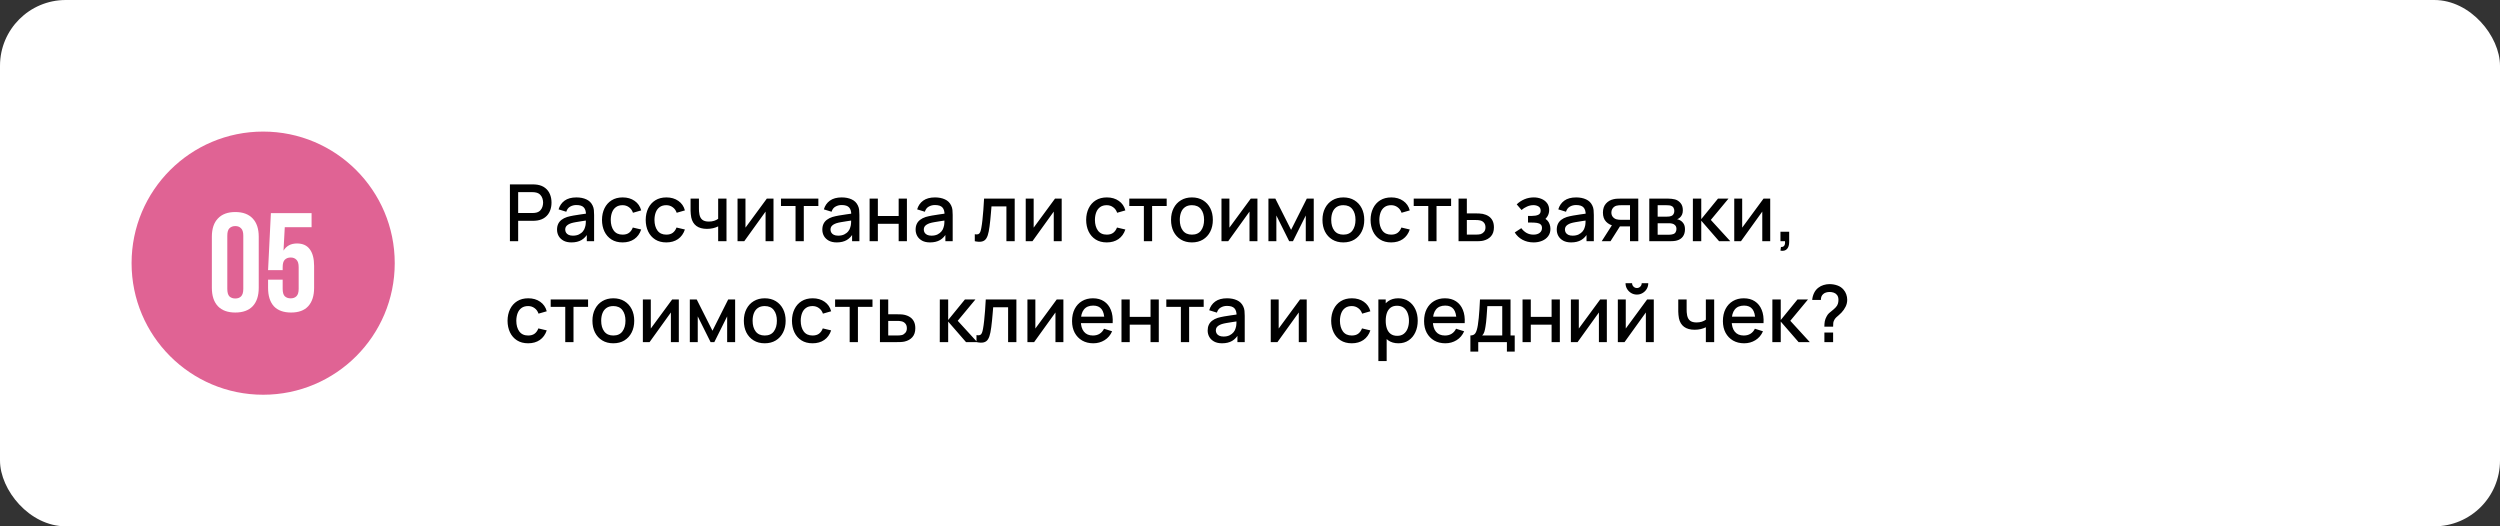
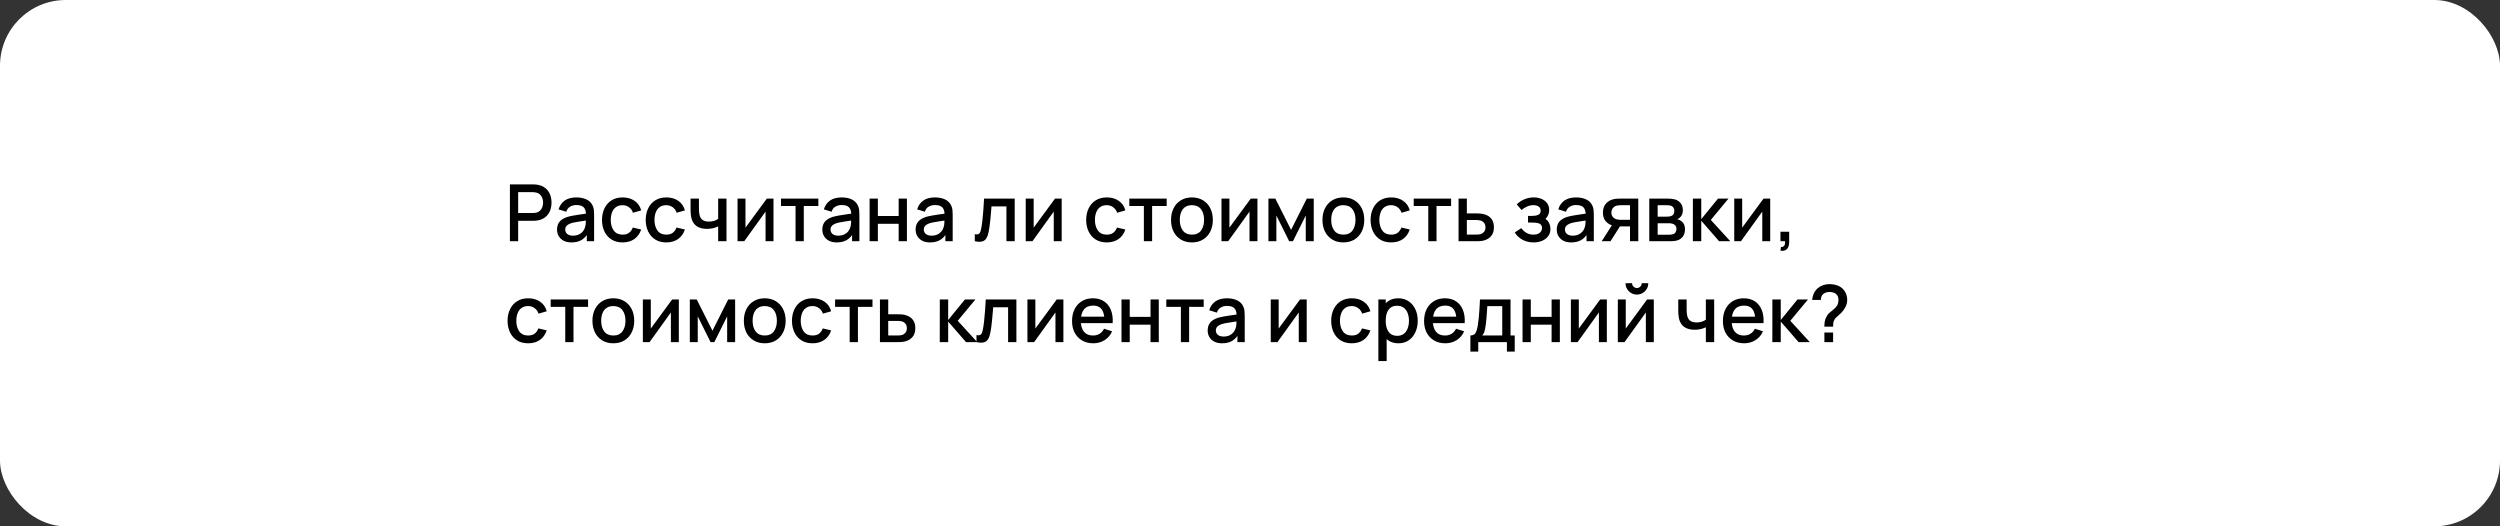
<svg xmlns="http://www.w3.org/2000/svg" width="570" height="120" viewBox="0 0 570 120" fill="none">
  <rect x="0" y="0" width="570" height="120" fill="#333333" stroke="none" />
  <rect width="570" height="120" rx="15" fill="white" />
-   <circle cx="60" cy="60" r="30" fill="#E06394" />
-   <path d="M51.825 65.848C51.825 66.659 51.984 67.235 52.304 67.576C52.646 67.896 53.094 68.056 53.648 68.056C54.203 68.056 54.641 67.896 54.961 67.576C55.302 67.235 55.472 66.659 55.472 65.848V53.752C55.472 52.941 55.302 52.376 54.961 52.056C54.641 51.715 54.203 51.544 53.648 51.544C53.094 51.544 52.646 51.715 52.304 52.056C51.984 52.376 51.825 52.941 51.825 53.752V65.848ZM48.304 53.976C48.304 52.163 48.763 50.776 49.681 49.816C50.598 48.835 51.92 48.344 53.648 48.344C55.377 48.344 56.699 48.835 57.617 49.816C58.534 50.776 58.992 52.163 58.992 53.976V65.624C58.992 67.437 58.534 68.835 57.617 69.816C56.699 70.776 55.377 71.256 53.648 71.256C51.92 71.256 50.598 70.776 49.681 69.816C48.763 68.835 48.304 67.437 48.304 65.624V53.976ZM64.448 63.768V65.848C64.448 66.659 64.608 67.224 64.928 67.544C65.269 67.864 65.717 68.024 66.272 68.024C66.827 68.024 67.264 67.864 67.584 67.544C67.925 67.224 68.096 66.659 68.096 65.848V60.92C68.096 60.109 67.925 59.544 67.584 59.224C67.264 58.883 66.827 58.712 66.272 58.712C65.717 58.712 65.269 58.883 64.928 59.224C64.608 59.544 64.448 60.109 64.448 60.92V61.592H61.12L61.76 48.6H71.04V51.8H64.928L64.64 57.144C65.301 56.056 66.325 55.512 67.712 55.512C69.013 55.512 69.984 55.949 70.624 56.824C71.285 57.699 71.616 58.968 71.616 60.632V65.624C71.616 67.437 71.168 68.835 70.272 69.816C69.397 70.776 68.096 71.256 66.368 71.256C64.64 71.256 63.328 70.776 62.432 69.816C61.557 68.835 61.12 67.437 61.12 65.624V63.768H64.448Z" fill="white" />
  <path d="M116.26 55V42.04H121.498C121.624 42.04 121.78 42.046 121.966 42.058C122.152 42.064 122.329 42.082 122.497 42.112C123.217 42.226 123.817 42.472 124.297 42.85C124.783 43.228 125.146 43.705 125.386 44.281C125.626 44.857 125.746 45.493 125.746 46.189C125.746 46.891 125.626 47.53 125.386 48.106C125.146 48.682 124.783 49.159 124.297 49.537C123.817 49.915 123.217 50.161 122.497 50.275C122.329 50.299 122.149 50.317 121.957 50.329C121.771 50.341 121.618 50.347 121.498 50.347H118.141V55H116.26ZM118.141 48.565H121.426C121.546 48.565 121.678 48.559 121.822 48.547C121.972 48.535 122.113 48.514 122.245 48.484C122.629 48.394 122.938 48.229 123.172 47.989C123.406 47.743 123.574 47.461 123.676 47.143C123.778 46.825 123.829 46.507 123.829 46.189C123.829 45.871 123.778 45.556 123.676 45.244C123.574 44.926 123.406 44.647 123.172 44.407C122.938 44.161 122.629 43.993 122.245 43.903C122.113 43.867 121.972 43.843 121.822 43.831C121.678 43.819 121.546 43.813 121.426 43.813H118.141V48.565ZM130.29 55.27C129.57 55.27 128.967 55.138 128.481 54.874C127.995 54.604 127.626 54.25 127.374 53.812C127.128 53.368 127.005 52.882 127.005 52.354C127.005 51.862 127.092 51.43 127.266 51.058C127.44 50.686 127.698 50.371 128.04 50.113C128.382 49.849 128.802 49.636 129.3 49.474C129.732 49.348 130.221 49.237 130.767 49.141C131.313 49.045 131.886 48.955 132.486 48.871C133.092 48.787 133.692 48.703 134.286 48.619L133.602 48.997C133.614 48.235 133.452 47.671 133.116 47.305C132.786 46.933 132.216 46.747 131.406 46.747C130.896 46.747 130.428 46.867 130.002 47.107C129.576 47.341 129.279 47.731 129.111 48.277L127.356 47.737C127.596 46.903 128.052 46.24 128.724 45.748C129.402 45.256 130.302 45.01 131.424 45.01C132.294 45.01 133.05 45.16 133.692 45.46C134.34 45.754 134.814 46.222 135.114 46.864C135.27 47.182 135.366 47.518 135.402 47.872C135.438 48.226 135.456 48.607 135.456 49.015V55H133.791V52.777L134.115 53.065C133.713 53.809 133.2 54.364 132.576 54.73C131.958 55.09 131.196 55.27 130.29 55.27ZM130.623 53.731C131.157 53.731 131.616 53.638 132 53.452C132.384 53.26 132.693 53.017 132.927 52.723C133.161 52.429 133.314 52.123 133.386 51.805C133.488 51.517 133.545 51.193 133.557 50.833C133.575 50.473 133.584 50.185 133.584 49.969L134.196 50.194C133.602 50.284 133.062 50.365 132.576 50.437C132.09 50.509 131.649 50.581 131.253 50.653C130.863 50.719 130.515 50.8 130.209 50.896C129.951 50.986 129.72 51.094 129.516 51.22C129.318 51.346 129.159 51.499 129.039 51.679C128.925 51.859 128.868 52.078 128.868 52.336C128.868 52.588 128.931 52.822 129.057 53.038C129.183 53.248 129.375 53.416 129.633 53.542C129.891 53.668 130.221 53.731 130.623 53.731ZM141.951 55.27C140.955 55.27 140.109 55.048 139.413 54.604C138.717 54.16 138.183 53.551 137.811 52.777C137.445 52.003 137.259 51.124 137.253 50.14C137.259 49.138 137.451 48.253 137.829 47.485C138.207 46.711 138.747 46.105 139.449 45.667C140.151 45.229 140.994 45.01 141.978 45.01C143.04 45.01 143.946 45.274 144.696 45.802C145.452 46.33 145.95 47.053 146.19 47.971L144.318 48.511C144.132 47.965 143.826 47.542 143.4 47.242C142.98 46.936 142.497 46.783 141.951 46.783C141.333 46.783 140.826 46.93 140.43 47.224C140.034 47.512 139.74 47.908 139.548 48.412C139.356 48.916 139.257 49.492 139.251 50.14C139.257 51.142 139.485 51.952 139.935 52.57C140.391 53.188 141.063 53.497 141.951 53.497C142.557 53.497 143.046 53.359 143.418 53.083C143.796 52.801 144.084 52.399 144.282 51.877L146.19 52.327C145.872 53.275 145.347 54.004 144.615 54.514C143.883 55.018 142.995 55.27 141.951 55.27ZM151.918 55.27C150.922 55.27 150.076 55.048 149.38 54.604C148.684 54.16 148.15 53.551 147.778 52.777C147.412 52.003 147.226 51.124 147.22 50.14C147.226 49.138 147.418 48.253 147.796 47.485C148.174 46.711 148.714 46.105 149.416 45.667C150.118 45.229 150.961 45.01 151.945 45.01C153.007 45.01 153.913 45.274 154.663 45.802C155.419 46.33 155.917 47.053 156.157 47.971L154.285 48.511C154.099 47.965 153.793 47.542 153.367 47.242C152.947 46.936 152.464 46.783 151.918 46.783C151.3 46.783 150.793 46.93 150.397 47.224C150.001 47.512 149.707 47.908 149.515 48.412C149.323 48.916 149.224 49.492 149.218 50.14C149.224 51.142 149.452 51.952 149.902 52.57C150.358 53.188 151.03 53.497 151.918 53.497C152.524 53.497 153.013 53.359 153.385 53.083C153.763 52.801 154.051 52.399 154.249 51.877L156.157 52.327C155.839 53.275 155.314 54.004 154.582 54.514C153.85 55.018 152.962 55.27 151.918 55.27ZM163.741 55V51.616C163.411 51.784 163.024 51.922 162.58 52.03C162.136 52.132 161.668 52.183 161.176 52.183C160.18 52.183 159.379 51.961 158.773 51.517C158.173 51.067 157.783 50.419 157.603 49.573C157.555 49.321 157.519 49.063 157.495 48.799C157.471 48.529 157.456 48.283 157.45 48.061C157.45 47.839 157.45 47.674 157.45 47.566V45.28H159.358V47.566C159.358 47.722 159.364 47.929 159.376 48.187C159.388 48.439 159.421 48.685 159.475 48.925C159.589 49.465 159.817 49.867 160.159 50.131C160.501 50.389 160.984 50.518 161.608 50.518C162.058 50.518 162.463 50.461 162.823 50.347C163.189 50.227 163.495 50.074 163.741 49.888V45.28H165.64V55H163.741ZM176.358 45.28V55H174.549V48.241L169.689 55H168.159V45.28H169.968V51.904L174.837 45.28H176.358ZM181.384 55V46.972H178.063V45.28H186.586V46.972H183.265V55H181.384ZM190.776 55.27C190.056 55.27 189.453 55.138 188.967 54.874C188.481 54.604 188.112 54.25 187.86 53.812C187.614 53.368 187.491 52.882 187.491 52.354C187.491 51.862 187.578 51.43 187.752 51.058C187.926 50.686 188.184 50.371 188.526 50.113C188.868 49.849 189.288 49.636 189.786 49.474C190.218 49.348 190.707 49.237 191.253 49.141C191.799 49.045 192.372 48.955 192.972 48.871C193.578 48.787 194.178 48.703 194.772 48.619L194.088 48.997C194.1 48.235 193.938 47.671 193.602 47.305C193.272 46.933 192.702 46.747 191.892 46.747C191.382 46.747 190.914 46.867 190.488 47.107C190.062 47.341 189.765 47.731 189.597 48.277L187.842 47.737C188.082 46.903 188.538 46.24 189.21 45.748C189.888 45.256 190.788 45.01 191.91 45.01C192.78 45.01 193.536 45.16 194.178 45.46C194.826 45.754 195.3 46.222 195.6 46.864C195.756 47.182 195.852 47.518 195.888 47.872C195.924 48.226 195.942 48.607 195.942 49.015V55H194.277V52.777L194.601 53.065C194.199 53.809 193.686 54.364 193.062 54.73C192.444 55.09 191.682 55.27 190.776 55.27ZM191.109 53.731C191.643 53.731 192.102 53.638 192.486 53.452C192.87 53.26 193.179 53.017 193.413 52.723C193.647 52.429 193.8 52.123 193.872 51.805C193.974 51.517 194.031 51.193 194.043 50.833C194.061 50.473 194.07 50.185 194.07 49.969L194.682 50.194C194.088 50.284 193.548 50.365 193.062 50.437C192.576 50.509 192.135 50.581 191.739 50.653C191.349 50.719 191.001 50.8 190.695 50.896C190.437 50.986 190.206 51.094 190.002 51.22C189.804 51.346 189.645 51.499 189.525 51.679C189.411 51.859 189.354 52.078 189.354 52.336C189.354 52.588 189.417 52.822 189.543 53.038C189.669 53.248 189.861 53.416 190.119 53.542C190.377 53.668 190.707 53.731 191.109 53.731ZM198.271 55V45.28H200.152V49.249H204.895V45.28H206.776V55H204.895V51.022H200.152V55H198.271ZM212.046 55.27C211.326 55.27 210.723 55.138 210.237 54.874C209.751 54.604 209.382 54.25 209.13 53.812C208.884 53.368 208.761 52.882 208.761 52.354C208.761 51.862 208.848 51.43 209.022 51.058C209.196 50.686 209.454 50.371 209.796 50.113C210.138 49.849 210.558 49.636 211.056 49.474C211.488 49.348 211.977 49.237 212.523 49.141C213.069 49.045 213.642 48.955 214.242 48.871C214.848 48.787 215.448 48.703 216.042 48.619L215.358 48.997C215.37 48.235 215.208 47.671 214.872 47.305C214.542 46.933 213.972 46.747 213.162 46.747C212.652 46.747 212.184 46.867 211.758 47.107C211.332 47.341 211.035 47.731 210.867 48.277L209.112 47.737C209.352 46.903 209.808 46.24 210.48 45.748C211.158 45.256 212.058 45.01 213.18 45.01C214.05 45.01 214.806 45.16 215.448 45.46C216.096 45.754 216.57 46.222 216.87 46.864C217.026 47.182 217.122 47.518 217.158 47.872C217.194 48.226 217.212 48.607 217.212 49.015V55H215.547V52.777L215.871 53.065C215.469 53.809 214.956 54.364 214.332 54.73C213.714 55.09 212.952 55.27 212.046 55.27ZM212.379 53.731C212.913 53.731 213.372 53.638 213.756 53.452C214.14 53.26 214.449 53.017 214.683 52.723C214.917 52.429 215.07 52.123 215.142 51.805C215.244 51.517 215.301 51.193 215.313 50.833C215.331 50.473 215.34 50.185 215.34 49.969L215.952 50.194C215.358 50.284 214.818 50.365 214.332 50.437C213.846 50.509 213.405 50.581 213.009 50.653C212.619 50.719 212.271 50.8 211.965 50.896C211.707 50.986 211.476 51.094 211.272 51.22C211.074 51.346 210.915 51.499 210.795 51.679C210.681 51.859 210.624 52.078 210.624 52.336C210.624 52.588 210.687 52.822 210.813 53.038C210.939 53.248 211.131 53.416 211.389 53.542C211.647 53.668 211.977 53.731 212.379 53.731ZM222.253 55V53.407C222.613 53.473 222.886 53.464 223.072 53.38C223.264 53.29 223.405 53.128 223.495 52.894C223.591 52.66 223.672 52.357 223.738 51.985C223.84 51.439 223.927 50.818 223.999 50.122C224.077 49.42 224.146 48.661 224.206 47.845C224.266 47.029 224.32 46.174 224.368 45.28H231.352V55H229.462V47.053H226.06C226.024 47.527 225.982 48.031 225.934 48.565C225.892 49.093 225.844 49.618 225.79 50.14C225.736 50.662 225.679 51.151 225.619 51.607C225.559 52.063 225.496 52.453 225.43 52.777C225.31 53.425 225.133 53.941 224.899 54.325C224.671 54.703 224.347 54.946 223.927 55.054C223.507 55.168 222.949 55.15 222.253 55ZM242.065 45.28V55H240.256V48.241L235.396 55H233.866V45.28H235.675V51.904L240.544 45.28H242.065ZM252.342 55.27C251.346 55.27 250.5 55.048 249.804 54.604C249.108 54.16 248.574 53.551 248.202 52.777C247.836 52.003 247.65 51.124 247.644 50.14C247.65 49.138 247.842 48.253 248.22 47.485C248.598 46.711 249.138 46.105 249.84 45.667C250.542 45.229 251.385 45.01 252.369 45.01C253.431 45.01 254.337 45.274 255.087 45.802C255.843 46.33 256.341 47.053 256.581 47.971L254.709 48.511C254.523 47.965 254.217 47.542 253.791 47.242C253.371 46.936 252.888 46.783 252.342 46.783C251.724 46.783 251.217 46.93 250.821 47.224C250.425 47.512 250.131 47.908 249.939 48.412C249.747 48.916 249.648 49.492 249.642 50.14C249.648 51.142 249.876 51.952 250.326 52.57C250.782 53.188 251.454 53.497 252.342 53.497C252.948 53.497 253.437 53.359 253.809 53.083C254.187 52.801 254.475 52.399 254.673 51.877L256.581 52.327C256.263 53.275 255.738 54.004 255.006 54.514C254.274 55.018 253.386 55.27 252.342 55.27ZM260.802 55V46.972H257.481V45.28H266.004V46.972H262.683V55H260.802ZM271.758 55.27C270.786 55.27 269.943 55.051 269.229 54.613C268.515 54.175 267.963 53.572 267.573 52.804C267.189 52.03 266.997 51.139 266.997 50.131C266.997 49.117 267.195 48.226 267.591 47.458C267.987 46.684 268.542 46.084 269.256 45.658C269.97 45.226 270.804 45.01 271.758 45.01C272.73 45.01 273.573 45.229 274.287 45.667C275.001 46.105 275.553 46.708 275.943 47.476C276.333 48.244 276.528 49.129 276.528 50.131C276.528 51.145 276.33 52.039 275.934 52.813C275.544 53.581 274.992 54.184 274.278 54.622C273.564 55.054 272.724 55.27 271.758 55.27ZM271.758 53.497C272.688 53.497 273.381 53.185 273.837 52.561C274.299 51.931 274.53 51.121 274.53 50.131C274.53 49.117 274.296 48.307 273.828 47.701C273.366 47.089 272.676 46.783 271.758 46.783C271.128 46.783 270.609 46.927 270.201 47.215C269.793 47.497 269.49 47.89 269.292 48.394C269.094 48.892 268.995 49.471 268.995 50.131C268.995 51.151 269.229 51.967 269.697 52.579C270.165 53.191 270.852 53.497 271.758 53.497ZM286.696 45.28V55H284.887V48.241L280.027 55H278.497V45.28H280.306V51.904L285.175 45.28H286.696ZM289.202 55V45.28H290.777L294.368 52.408L297.95 45.28H299.534V55H297.716V49.132L294.791 55H293.936L291.011 49.132V55H289.202ZM306.282 55.27C305.31 55.27 304.467 55.051 303.753 54.613C303.039 54.175 302.487 53.572 302.097 52.804C301.713 52.03 301.521 51.139 301.521 50.131C301.521 49.117 301.719 48.226 302.115 47.458C302.511 46.684 303.066 46.084 303.78 45.658C304.494 45.226 305.328 45.01 306.282 45.01C307.254 45.01 308.097 45.229 308.811 45.667C309.525 46.105 310.077 46.708 310.467 47.476C310.857 48.244 311.052 49.129 311.052 50.131C311.052 51.145 310.854 52.039 310.458 52.813C310.068 53.581 309.516 54.184 308.802 54.622C308.088 55.054 307.248 55.27 306.282 55.27ZM306.282 53.497C307.212 53.497 307.905 53.185 308.361 52.561C308.823 51.931 309.054 51.121 309.054 50.131C309.054 49.117 308.82 48.307 308.352 47.701C307.89 47.089 307.2 46.783 306.282 46.783C305.652 46.783 305.133 46.927 304.725 47.215C304.317 47.497 304.014 47.89 303.816 48.394C303.618 48.892 303.519 49.471 303.519 50.131C303.519 51.151 303.753 51.967 304.221 52.579C304.689 53.191 305.376 53.497 306.282 53.497ZM317.188 55.27C316.192 55.27 315.346 55.048 314.65 54.604C313.954 54.16 313.42 53.551 313.048 52.777C312.682 52.003 312.496 51.124 312.49 50.14C312.496 49.138 312.688 48.253 313.066 47.485C313.444 46.711 313.984 46.105 314.686 45.667C315.388 45.229 316.231 45.01 317.215 45.01C318.277 45.01 319.183 45.274 319.933 45.802C320.689 46.33 321.187 47.053 321.427 47.971L319.555 48.511C319.369 47.965 319.063 47.542 318.637 47.242C318.217 46.936 317.734 46.783 317.188 46.783C316.57 46.783 316.063 46.93 315.667 47.224C315.271 47.512 314.977 47.908 314.785 48.412C314.593 48.916 314.494 49.492 314.488 50.14C314.494 51.142 314.722 51.952 315.172 52.57C315.628 53.188 316.3 53.497 317.188 53.497C317.794 53.497 318.283 53.359 318.655 53.083C319.033 52.801 319.321 52.399 319.519 51.877L321.427 52.327C321.109 53.275 320.584 54.004 319.852 54.514C319.12 55.018 318.232 55.27 317.188 55.27ZM325.648 55V46.972H322.327V45.28H330.85V46.972H327.529V55H325.648ZM332.55 55V45.28H334.44V48.655H336.357C336.633 48.655 336.927 48.661 337.239 48.673C337.557 48.685 337.83 48.715 338.058 48.763C338.58 48.871 339.03 49.051 339.408 49.303C339.792 49.555 340.089 49.891 340.299 50.311C340.509 50.725 340.614 51.235 340.614 51.841C340.614 52.687 340.392 53.362 339.948 53.866C339.51 54.364 338.916 54.7 338.166 54.874C337.926 54.928 337.641 54.964 337.311 54.982C336.987 54.994 336.69 55 336.42 55H332.55ZM334.44 53.488H336.528C336.678 53.488 336.849 53.482 337.041 53.47C337.233 53.458 337.41 53.431 337.572 53.389C337.86 53.305 338.118 53.134 338.346 52.876C338.574 52.618 338.688 52.273 338.688 51.841C338.688 51.397 338.574 51.043 338.346 50.779C338.124 50.515 337.842 50.344 337.5 50.266C337.338 50.224 337.173 50.197 337.005 50.185C336.837 50.173 336.678 50.167 336.528 50.167H334.44V53.488ZM349.664 55.27C348.722 55.27 347.876 55.069 347.126 54.667C346.382 54.265 345.794 53.71 345.362 53.002L346.856 52.021C347.204 52.489 347.606 52.852 348.062 53.11C348.524 53.368 349.043 53.497 349.619 53.497C350.219 53.497 350.693 53.362 351.041 53.092C351.395 52.816 351.572 52.447 351.572 51.985C351.572 51.619 351.47 51.349 351.266 51.175C351.068 50.995 350.792 50.878 350.438 50.824C350.09 50.77 349.694 50.743 349.25 50.743H348.386V49.231H349.25C349.838 49.231 350.321 49.15 350.699 48.988C351.083 48.82 351.275 48.505 351.275 48.043C351.275 47.593 351.11 47.269 350.78 47.071C350.456 46.873 350.069 46.774 349.619 46.774C349.115 46.774 348.626 46.882 348.152 47.098C347.678 47.308 347.264 47.569 346.91 47.881L345.812 46.594C346.328 46.096 346.916 45.709 347.576 45.433C348.242 45.151 348.956 45.01 349.718 45.01C350.342 45.01 350.918 45.121 351.446 45.343C351.98 45.559 352.406 45.88 352.724 46.306C353.048 46.732 353.21 47.257 353.21 47.881C353.21 48.367 353.102 48.811 352.886 49.213C352.67 49.615 352.34 49.981 351.896 50.311L351.842 49.672C352.208 49.786 352.514 49.969 352.76 50.221C353.006 50.473 353.189 50.77 353.309 51.112C353.435 51.448 353.498 51.805 353.498 52.183C353.498 52.837 353.324 53.395 352.976 53.857C352.634 54.319 352.172 54.67 351.59 54.91C351.008 55.15 350.366 55.27 349.664 55.27ZM358.226 55.27C357.506 55.27 356.903 55.138 356.417 54.874C355.931 54.604 355.562 54.25 355.31 53.812C355.064 53.368 354.941 52.882 354.941 52.354C354.941 51.862 355.028 51.43 355.202 51.058C355.376 50.686 355.634 50.371 355.976 50.113C356.318 49.849 356.738 49.636 357.236 49.474C357.668 49.348 358.157 49.237 358.703 49.141C359.249 49.045 359.822 48.955 360.422 48.871C361.028 48.787 361.628 48.703 362.222 48.619L361.538 48.997C361.55 48.235 361.388 47.671 361.052 47.305C360.722 46.933 360.152 46.747 359.342 46.747C358.832 46.747 358.364 46.867 357.938 47.107C357.512 47.341 357.215 47.731 357.047 48.277L355.292 47.737C355.532 46.903 355.988 46.24 356.66 45.748C357.338 45.256 358.238 45.01 359.36 45.01C360.23 45.01 360.986 45.16 361.628 45.46C362.276 45.754 362.75 46.222 363.05 46.864C363.206 47.182 363.302 47.518 363.338 47.872C363.374 48.226 363.392 48.607 363.392 49.015V55H361.727V52.777L362.051 53.065C361.649 53.809 361.136 54.364 360.512 54.73C359.894 55.09 359.132 55.27 358.226 55.27ZM358.559 53.731C359.093 53.731 359.552 53.638 359.936 53.452C360.32 53.26 360.629 53.017 360.863 52.723C361.097 52.429 361.25 52.123 361.322 51.805C361.424 51.517 361.481 51.193 361.493 50.833C361.511 50.473 361.52 50.185 361.52 49.969L362.132 50.194C361.538 50.284 360.998 50.365 360.512 50.437C360.026 50.509 359.585 50.581 359.189 50.653C358.799 50.719 358.451 50.8 358.145 50.896C357.887 50.986 357.656 51.094 357.452 51.22C357.254 51.346 357.095 51.499 356.975 51.679C356.861 51.859 356.804 52.078 356.804 52.336C356.804 52.588 356.867 52.822 356.993 53.038C357.119 53.248 357.311 53.416 357.569 53.542C357.827 53.668 358.157 53.731 358.559 53.731ZM371.642 55V51.625H369.716C369.488 51.625 369.215 51.616 368.897 51.598C368.585 51.58 368.291 51.547 368.015 51.499C367.289 51.367 366.683 51.052 366.197 50.554C365.711 50.05 365.468 49.357 365.468 48.475C365.468 47.623 365.696 46.939 366.152 46.423C366.614 45.901 367.199 45.565 367.907 45.415C368.213 45.343 368.525 45.304 368.843 45.298C369.167 45.286 369.44 45.28 369.662 45.28H373.523L373.532 55H371.642ZM365.189 55L367.646 51.157H369.635L367.196 55H365.189ZM369.554 50.113H371.642V46.792H369.554C369.422 46.792 369.26 46.798 369.068 46.81C368.876 46.822 368.69 46.855 368.51 46.909C368.324 46.963 368.144 47.059 367.97 47.197C367.802 47.335 367.664 47.512 367.556 47.728C367.448 47.938 367.394 48.181 367.394 48.457C367.394 48.871 367.511 49.213 367.745 49.483C367.979 49.747 368.258 49.921 368.582 50.005C368.756 50.053 368.93 50.083 369.104 50.095C369.278 50.107 369.428 50.113 369.554 50.113ZM376.038 55V45.28H380.313C380.595 45.28 380.877 45.298 381.159 45.334C381.441 45.364 381.69 45.409 381.906 45.469C382.398 45.607 382.818 45.883 383.166 46.297C383.514 46.705 383.688 47.251 383.688 47.935C383.688 48.325 383.628 48.655 383.508 48.925C383.388 49.189 383.223 49.417 383.013 49.609C382.917 49.693 382.815 49.768 382.707 49.834C382.599 49.9 382.491 49.951 382.383 49.987C382.605 50.023 382.824 50.101 383.04 50.221C383.37 50.395 383.64 50.647 383.85 50.977C384.066 51.301 384.174 51.736 384.174 52.282C384.174 52.936 384.015 53.485 383.697 53.929C383.379 54.367 382.929 54.667 382.347 54.829C382.119 54.895 381.861 54.94 381.573 54.964C381.291 54.988 381.009 55 380.727 55H376.038ZM377.946 53.515H380.61C380.736 53.515 380.88 53.503 381.042 53.479C381.204 53.455 381.348 53.422 381.474 53.38C381.744 53.296 381.936 53.143 382.05 52.921C382.17 52.699 382.23 52.462 382.23 52.21C382.23 51.868 382.14 51.595 381.96 51.391C381.78 51.181 381.552 51.046 381.276 50.986C381.156 50.944 381.024 50.92 380.88 50.914C380.736 50.908 380.613 50.905 380.511 50.905H377.946V53.515ZM377.946 49.393H380.052C380.226 49.393 380.403 49.384 380.583 49.366C380.763 49.342 380.919 49.303 381.051 49.249C381.285 49.159 381.459 49.009 381.573 48.799C381.687 48.583 381.744 48.349 381.744 48.097C381.744 47.821 381.681 47.575 381.555 47.359C381.429 47.143 381.24 46.993 380.988 46.909C380.814 46.849 380.613 46.816 380.385 46.81C380.163 46.798 380.022 46.792 379.962 46.792H377.946V49.393ZM385.97 55L385.979 45.28H387.887V49.96L391.703 45.28H394.097L390.065 50.14L394.511 55H391.955L387.887 50.32V55H385.97ZM403.608 45.28V55H401.799V48.241L396.939 55H395.409V45.28H397.218V51.904L402.087 45.28H403.608ZM405.943 57.151L406.06 56.314C406.318 56.332 406.519 56.284 406.663 56.17C406.807 56.056 406.903 55.897 406.951 55.693C406.999 55.489 407.008 55.258 406.978 55H405.943V52.831H407.932V55.18C407.932 55.888 407.761 56.422 407.419 56.782C407.083 57.142 406.591 57.265 405.943 57.151ZM120.418 78.27C119.422 78.27 118.576 78.048 117.88 77.604C117.184 77.16 116.65 76.551 116.278 75.777C115.912 75.003 115.726 74.124 115.72 73.14C115.726 72.138 115.918 71.253 116.296 70.485C116.674 69.711 117.214 69.105 117.916 68.667C118.618 68.229 119.461 68.01 120.445 68.01C121.507 68.01 122.413 68.274 123.163 68.802C123.919 69.33 124.417 70.053 124.657 70.971L122.785 71.511C122.599 70.965 122.293 70.542 121.867 70.242C121.447 69.936 120.964 69.783 120.418 69.783C119.8 69.783 119.293 69.93 118.897 70.224C118.501 70.512 118.207 70.908 118.015 71.412C117.823 71.916 117.724 72.492 117.718 73.14C117.724 74.142 117.952 74.952 118.402 75.57C118.858 76.188 119.53 76.497 120.418 76.497C121.024 76.497 121.513 76.359 121.885 76.083C122.263 75.801 122.551 75.399 122.749 74.877L124.657 75.327C124.339 76.275 123.814 77.004 123.082 77.514C122.35 78.018 121.462 78.27 120.418 78.27ZM128.878 78V69.972H125.557V68.28H134.08V69.972H130.759V78H128.878ZM139.835 78.27C138.863 78.27 138.02 78.051 137.306 77.613C136.592 77.175 136.04 76.572 135.65 75.804C135.266 75.03 135.074 74.139 135.074 73.131C135.074 72.117 135.272 71.226 135.668 70.458C136.064 69.684 136.619 69.084 137.333 68.658C138.047 68.226 138.881 68.01 139.835 68.01C140.807 68.01 141.65 68.229 142.364 68.667C143.078 69.105 143.63 69.708 144.02 70.476C144.41 71.244 144.605 72.129 144.605 73.131C144.605 74.145 144.407 75.039 144.011 75.813C143.621 76.581 143.069 77.184 142.355 77.622C141.641 78.054 140.801 78.27 139.835 78.27ZM139.835 76.497C140.765 76.497 141.458 76.185 141.914 75.561C142.376 74.931 142.607 74.121 142.607 73.131C142.607 72.117 142.373 71.307 141.905 70.701C141.443 70.089 140.753 69.783 139.835 69.783C139.205 69.783 138.686 69.927 138.278 70.215C137.87 70.497 137.567 70.89 137.369 71.394C137.171 71.892 137.072 72.471 137.072 73.131C137.072 74.151 137.306 74.967 137.774 75.579C138.242 76.191 138.929 76.497 139.835 76.497ZM154.772 68.28V78H152.963V71.241L148.103 78H146.573V68.28H148.382V74.904L153.251 68.28H154.772ZM157.278 78V68.28H158.853L162.444 75.408L166.026 68.28H167.61V78H165.792V72.132L162.867 78H162.012L159.087 72.132V78H157.278ZM174.358 78.27C173.386 78.27 172.543 78.051 171.829 77.613C171.115 77.175 170.563 76.572 170.173 75.804C169.789 75.03 169.597 74.139 169.597 73.131C169.597 72.117 169.795 71.226 170.191 70.458C170.587 69.684 171.142 69.084 171.856 68.658C172.57 68.226 173.404 68.01 174.358 68.01C175.33 68.01 176.173 68.229 176.887 68.667C177.601 69.105 178.153 69.708 178.543 70.476C178.933 71.244 179.128 72.129 179.128 73.131C179.128 74.145 178.93 75.039 178.534 75.813C178.144 76.581 177.592 77.184 176.878 77.622C176.164 78.054 175.324 78.27 174.358 78.27ZM174.358 76.497C175.288 76.497 175.981 76.185 176.437 75.561C176.899 74.931 177.13 74.121 177.13 73.131C177.13 72.117 176.896 71.307 176.428 70.701C175.966 70.089 175.276 69.783 174.358 69.783C173.728 69.783 173.209 69.927 172.801 70.215C172.393 70.497 172.09 70.89 171.892 71.394C171.694 71.892 171.595 72.471 171.595 73.131C171.595 74.151 171.829 74.967 172.297 75.579C172.765 76.191 173.452 76.497 174.358 76.497ZM185.264 78.27C184.268 78.27 183.422 78.048 182.726 77.604C182.03 77.16 181.496 76.551 181.124 75.777C180.758 75.003 180.572 74.124 180.566 73.14C180.572 72.138 180.764 71.253 181.142 70.485C181.52 69.711 182.06 69.105 182.762 68.667C183.464 68.229 184.307 68.01 185.291 68.01C186.353 68.01 187.259 68.274 188.009 68.802C188.765 69.33 189.263 70.053 189.503 70.971L187.631 71.511C187.445 70.965 187.139 70.542 186.713 70.242C186.293 69.936 185.81 69.783 185.264 69.783C184.646 69.783 184.139 69.93 183.743 70.224C183.347 70.512 183.053 70.908 182.861 71.412C182.669 71.916 182.57 72.492 182.564 73.14C182.57 74.142 182.798 74.952 183.248 75.57C183.704 76.188 184.376 76.497 185.264 76.497C185.87 76.497 186.359 76.359 186.731 76.083C187.109 75.801 187.397 75.399 187.595 74.877L189.503 75.327C189.185 76.275 188.66 77.004 187.928 77.514C187.196 78.018 186.308 78.27 185.264 78.27ZM193.724 78V69.972H190.403V68.28H198.926V69.972H195.605V78H193.724ZM200.626 78V68.28H202.516V71.655H204.433C204.709 71.655 205.003 71.661 205.315 71.673C205.633 71.685 205.906 71.715 206.134 71.763C206.656 71.871 207.106 72.051 207.484 72.303C207.868 72.555 208.165 72.891 208.375 73.311C208.585 73.725 208.69 74.235 208.69 74.841C208.69 75.687 208.468 76.362 208.024 76.866C207.586 77.364 206.992 77.7 206.242 77.874C206.002 77.928 205.717 77.964 205.387 77.982C205.063 77.994 204.766 78 204.496 78H200.626ZM202.516 76.488H204.604C204.754 76.488 204.925 76.482 205.117 76.47C205.309 76.458 205.486 76.431 205.648 76.389C205.936 76.305 206.194 76.134 206.422 75.876C206.65 75.618 206.764 75.273 206.764 74.841C206.764 74.397 206.65 74.043 206.422 73.779C206.2 73.515 205.918 73.344 205.576 73.266C205.414 73.224 205.249 73.197 205.081 73.185C204.913 73.173 204.754 73.167 204.604 73.167H202.516V76.488ZM214.267 78L214.276 68.28H216.184V72.96L220 68.28H222.394L218.362 73.14L222.808 78H220.252L216.184 73.32V78H214.267ZM222.639 78V76.407C222.999 76.473 223.272 76.464 223.458 76.38C223.65 76.29 223.791 76.128 223.881 75.894C223.977 75.66 224.058 75.357 224.124 74.985C224.226 74.439 224.313 73.818 224.385 73.122C224.463 72.42 224.532 71.661 224.592 70.845C224.652 70.029 224.706 69.174 224.754 68.28H231.738V78H229.848V70.053H226.446C226.41 70.527 226.368 71.031 226.32 71.565C226.278 72.093 226.23 72.618 226.176 73.14C226.122 73.662 226.065 74.151 226.005 74.607C225.945 75.063 225.882 75.453 225.816 75.777C225.696 76.425 225.519 76.941 225.285 77.325C225.057 77.703 224.733 77.946 224.313 78.054C223.893 78.168 223.335 78.15 222.639 78ZM242.452 68.28V78H240.643V71.241L235.783 78H234.253V68.28H236.062V74.904L240.931 68.28H242.452ZM249.278 78.27C248.312 78.27 247.463 78.06 246.731 77.64C246.005 77.214 245.438 76.623 245.03 75.867C244.628 75.105 244.427 74.223 244.427 73.221C244.427 72.159 244.625 71.238 245.021 70.458C245.423 69.678 245.981 69.075 246.695 68.649C247.409 68.223 248.24 68.01 249.188 68.01C250.178 68.01 251.021 68.241 251.717 68.703C252.413 69.159 252.932 69.81 253.274 70.656C253.622 71.502 253.76 72.507 253.688 73.671H251.807V72.987C251.795 71.859 251.579 71.025 251.159 70.485C250.745 69.945 250.112 69.675 249.26 69.675C248.318 69.675 247.61 69.972 247.136 70.566C246.662 71.16 246.425 72.018 246.425 73.14C246.425 74.208 246.662 75.036 247.136 75.624C247.61 76.206 248.294 76.497 249.188 76.497C249.776 76.497 250.283 76.365 250.709 76.101C251.141 75.831 251.477 75.447 251.717 74.949L253.562 75.534C253.184 76.404 252.611 77.079 251.843 77.559C251.075 78.033 250.22 78.27 249.278 78.27ZM245.813 73.671V72.204H252.752V73.671H245.813ZM255.698 78V68.28H257.579V72.249H262.322V68.28H264.203V78H262.322V74.022H257.579V78H255.698ZM269.24 78V69.972H265.919V68.28H274.442V69.972H271.121V78H269.24ZM278.632 78.27C277.912 78.27 277.309 78.138 276.823 77.874C276.337 77.604 275.968 77.25 275.716 76.812C275.47 76.368 275.347 75.882 275.347 75.354C275.347 74.862 275.434 74.43 275.608 74.058C275.782 73.686 276.04 73.371 276.382 73.113C276.724 72.849 277.144 72.636 277.642 72.474C278.074 72.348 278.563 72.237 279.109 72.141C279.655 72.045 280.228 71.955 280.828 71.871C281.434 71.787 282.034 71.703 282.628 71.619L281.944 71.997C281.956 71.235 281.794 70.671 281.458 70.305C281.128 69.933 280.558 69.747 279.748 69.747C279.238 69.747 278.77 69.867 278.344 70.107C277.918 70.341 277.621 70.731 277.453 71.277L275.698 70.737C275.938 69.903 276.394 69.24 277.066 68.748C277.744 68.256 278.644 68.01 279.766 68.01C280.636 68.01 281.392 68.16 282.034 68.46C282.682 68.754 283.156 69.222 283.456 69.864C283.612 70.182 283.708 70.518 283.744 70.872C283.78 71.226 283.798 71.607 283.798 72.015V78H282.133V75.777L282.457 76.065C282.055 76.809 281.542 77.364 280.918 77.73C280.3 78.09 279.538 78.27 278.632 78.27ZM278.965 76.731C279.499 76.731 279.958 76.638 280.342 76.452C280.726 76.26 281.035 76.017 281.269 75.723C281.503 75.429 281.656 75.123 281.728 74.805C281.83 74.517 281.887 74.193 281.899 73.833C281.917 73.473 281.926 73.185 281.926 72.969L282.538 73.194C281.944 73.284 281.404 73.365 280.918 73.437C280.432 73.509 279.991 73.581 279.595 73.653C279.205 73.719 278.857 73.8 278.551 73.896C278.293 73.986 278.062 74.094 277.858 74.22C277.66 74.346 277.501 74.499 277.381 74.679C277.267 74.859 277.21 75.078 277.21 75.336C277.21 75.588 277.273 75.822 277.399 76.038C277.525 76.248 277.717 76.416 277.975 76.542C278.233 76.668 278.563 76.731 278.965 76.731ZM297.929 68.28V78H296.12V71.241L291.26 78H289.73V68.28H291.539V74.904L296.408 68.28H297.929ZM308.205 78.27C307.209 78.27 306.363 78.048 305.667 77.604C304.971 77.16 304.437 76.551 304.065 75.777C303.699 75.003 303.513 74.124 303.507 73.14C303.513 72.138 303.705 71.253 304.083 70.485C304.461 69.711 305.001 69.105 305.703 68.667C306.405 68.229 307.248 68.01 308.232 68.01C309.294 68.01 310.2 68.274 310.95 68.802C311.706 69.33 312.204 70.053 312.444 70.971L310.572 71.511C310.386 70.965 310.08 70.542 309.654 70.242C309.234 69.936 308.751 69.783 308.205 69.783C307.587 69.783 307.08 69.93 306.684 70.224C306.288 70.512 305.994 70.908 305.802 71.412C305.61 71.916 305.511 72.492 305.505 73.14C305.511 74.142 305.739 74.952 306.189 75.57C306.645 76.188 307.317 76.497 308.205 76.497C308.811 76.497 309.3 76.359 309.672 76.083C310.05 75.801 310.338 75.399 310.536 74.877L312.444 75.327C312.126 76.275 311.601 77.004 310.869 77.514C310.137 78.018 309.249 78.27 308.205 78.27ZM318.841 78.27C317.911 78.27 317.131 78.045 316.501 77.595C315.871 77.139 315.394 76.524 315.07 75.75C314.746 74.976 314.584 74.103 314.584 73.131C314.584 72.159 314.743 71.286 315.061 70.512C315.385 69.738 315.859 69.129 316.483 68.685C317.113 68.235 317.887 68.01 318.805 68.01C319.717 68.01 320.503 68.235 321.163 68.685C321.829 69.129 322.342 69.738 322.702 70.512C323.062 71.28 323.242 72.153 323.242 73.131C323.242 74.103 323.062 74.979 322.702 75.759C322.348 76.533 321.841 77.145 321.181 77.595C320.527 78.045 319.747 78.27 318.841 78.27ZM314.269 82.32V68.28H315.943V75.273H316.159V82.32H314.269ZM318.58 76.569C319.18 76.569 319.675 76.416 320.065 76.11C320.461 75.804 320.755 75.393 320.947 74.877C321.145 74.355 321.244 73.773 321.244 73.131C321.244 72.495 321.145 71.919 320.947 71.403C320.755 70.887 320.458 70.476 320.056 70.17C319.654 69.864 319.141 69.711 318.517 69.711C317.929 69.711 317.443 69.855 317.059 70.143C316.681 70.431 316.399 70.833 316.213 71.349C316.033 71.865 315.943 72.459 315.943 73.131C315.943 73.803 316.033 74.397 316.213 74.913C316.393 75.429 316.678 75.834 317.068 76.128C317.458 76.422 317.962 76.569 318.58 76.569ZM329.54 78.27C328.574 78.27 327.725 78.06 326.993 77.64C326.267 77.214 325.7 76.623 325.292 75.867C324.89 75.105 324.689 74.223 324.689 73.221C324.689 72.159 324.887 71.238 325.283 70.458C325.685 69.678 326.243 69.075 326.957 68.649C327.671 68.223 328.502 68.01 329.45 68.01C330.44 68.01 331.283 68.241 331.979 68.703C332.675 69.159 333.194 69.81 333.536 70.656C333.884 71.502 334.022 72.507 333.95 73.671H332.069V72.987C332.057 71.859 331.841 71.025 331.421 70.485C331.007 69.945 330.374 69.675 329.522 69.675C328.58 69.675 327.872 69.972 327.398 70.566C326.924 71.16 326.687 72.018 326.687 73.14C326.687 74.208 326.924 75.036 327.398 75.624C327.872 76.206 328.556 76.497 329.45 76.497C330.038 76.497 330.545 76.365 330.971 76.101C331.403 75.831 331.739 75.447 331.979 74.949L333.824 75.534C333.446 76.404 332.873 77.079 332.105 77.559C331.337 78.033 330.482 78.27 329.54 78.27ZM326.075 73.671V72.204H333.014V73.671H326.075ZM335.249 80.16V76.488C335.783 76.488 336.164 76.311 336.392 75.957C336.626 75.597 336.812 74.988 336.95 74.13C337.034 73.608 337.103 73.053 337.157 72.465C337.217 71.877 337.268 71.241 337.31 70.557C337.352 69.867 337.394 69.108 337.436 68.28H344.402V76.488H345.356V80.16H343.574V78H337.04V80.16H335.249ZM337.94 76.488H342.512V69.792H339.11C339.086 70.188 339.059 70.596 339.029 71.016C339.005 71.436 338.975 71.853 338.939 72.267C338.909 72.681 338.873 73.077 338.831 73.455C338.789 73.833 338.741 74.175 338.687 74.481C338.615 74.955 338.528 75.351 338.426 75.669C338.33 75.987 338.168 76.26 337.94 76.488ZM347.14 78V68.28H349.021V72.249H353.764V68.28H355.645V78H353.764V74.022H349.021V78H347.14ZM366.36 68.28V78H364.551V71.241L359.691 78H358.161V68.28H359.97V74.904L364.839 68.28H366.36ZM373.213 67.164C372.739 67.164 372.304 67.047 371.908 66.813C371.518 66.579 371.206 66.267 370.972 65.877C370.738 65.487 370.621 65.052 370.621 64.572H372.115C372.115 64.872 372.223 65.13 372.439 65.346C372.655 65.562 372.913 65.67 373.213 65.67C373.519 65.67 373.777 65.562 373.987 65.346C374.203 65.13 374.311 64.872 374.311 64.572H375.805C375.805 65.052 375.688 65.487 375.454 65.877C375.22 66.267 374.905 66.579 374.509 66.813C374.119 67.047 373.687 67.164 373.213 67.164ZM377.065 68.28V78H375.256V71.241L370.396 78H368.866V68.28H370.675V74.904L375.544 68.28H377.065ZM388.935 78V74.616C388.605 74.784 388.218 74.922 387.774 75.03C387.33 75.132 386.862 75.183 386.37 75.183C385.374 75.183 384.573 74.961 383.967 74.517C383.367 74.067 382.977 73.419 382.797 72.573C382.749 72.321 382.713 72.063 382.689 71.799C382.665 71.529 382.65 71.283 382.644 71.061C382.644 70.839 382.644 70.674 382.644 70.566V68.28H384.552V70.566C384.552 70.722 384.558 70.929 384.57 71.187C384.582 71.439 384.615 71.685 384.669 71.925C384.783 72.465 385.011 72.867 385.353 73.131C385.695 73.389 386.178 73.518 386.802 73.518C387.252 73.518 387.657 73.461 388.017 73.347C388.383 73.227 388.689 73.074 388.935 72.888V68.28H390.834V78H388.935ZM397.673 78.27C396.707 78.27 395.858 78.06 395.126 77.64C394.4 77.214 393.833 76.623 393.425 75.867C393.023 75.105 392.822 74.223 392.822 73.221C392.822 72.159 393.02 71.238 393.416 70.458C393.818 69.678 394.376 69.075 395.09 68.649C395.804 68.223 396.635 68.01 397.583 68.01C398.573 68.01 399.416 68.241 400.112 68.703C400.808 69.159 401.327 69.81 401.669 70.656C402.017 71.502 402.155 72.507 402.083 73.671H400.202V72.987C400.19 71.859 399.974 71.025 399.554 70.485C399.14 69.945 398.507 69.675 397.655 69.675C396.713 69.675 396.005 69.972 395.531 70.566C395.057 71.16 394.82 72.018 394.82 73.14C394.82 74.208 395.057 75.036 395.531 75.624C396.005 76.206 396.689 76.497 397.583 76.497C398.171 76.497 398.678 76.365 399.104 76.101C399.536 75.831 399.872 75.447 400.112 74.949L401.957 75.534C401.579 76.404 401.006 77.079 400.238 77.559C399.47 78.033 398.615 78.27 397.673 78.27ZM394.208 73.671V72.204H401.147V73.671H394.208ZM404.093 78L404.102 68.28H406.01V72.96L409.826 68.28H412.22L408.188 73.14L412.634 78H410.078L406.01 73.32V78H404.093ZM415.953 74.481C415.953 74.049 415.986 73.644 416.052 73.266C416.124 72.888 416.256 72.528 416.448 72.186C416.61 71.862 416.799 71.601 417.015 71.403C417.237 71.199 417.477 71.001 417.735 70.809C417.999 70.611 418.275 70.359 418.563 70.053C418.803 69.789 418.962 69.522 419.04 69.252C419.124 68.982 419.166 68.691 419.166 68.379C419.166 68.151 419.139 67.938 419.085 67.74C419.031 67.542 418.941 67.371 418.815 67.227C418.623 66.987 418.38 66.819 418.086 66.723C417.792 66.621 417.486 66.57 417.168 66.57C416.88 66.57 416.604 66.609 416.34 66.687C416.082 66.765 415.866 66.885 415.692 67.047C415.506 67.203 415.368 67.398 415.278 67.632C415.194 67.86 415.155 68.109 415.161 68.379H413.181C413.229 67.815 413.373 67.287 413.613 66.795C413.853 66.303 414.177 65.904 414.585 65.598C414.933 65.322 415.329 65.118 415.773 64.986C416.217 64.848 416.661 64.779 417.105 64.779C417.741 64.779 418.341 64.878 418.905 65.076C419.475 65.274 419.949 65.595 420.327 66.039C420.603 66.351 420.81 66.708 420.948 67.11C421.092 67.506 421.164 67.917 421.164 68.343C421.164 68.913 421.041 69.441 420.795 69.927C420.555 70.413 420.246 70.857 419.868 71.259C419.67 71.469 419.469 71.661 419.265 71.835C419.061 72.003 418.872 72.168 418.698 72.33C418.524 72.492 418.38 72.669 418.266 72.861C418.104 73.137 418.011 73.386 417.987 73.608C417.963 73.824 417.951 74.115 417.951 74.481H415.953ZM415.962 78V75.822H417.951V78H415.962Z" fill="black" />
</svg>